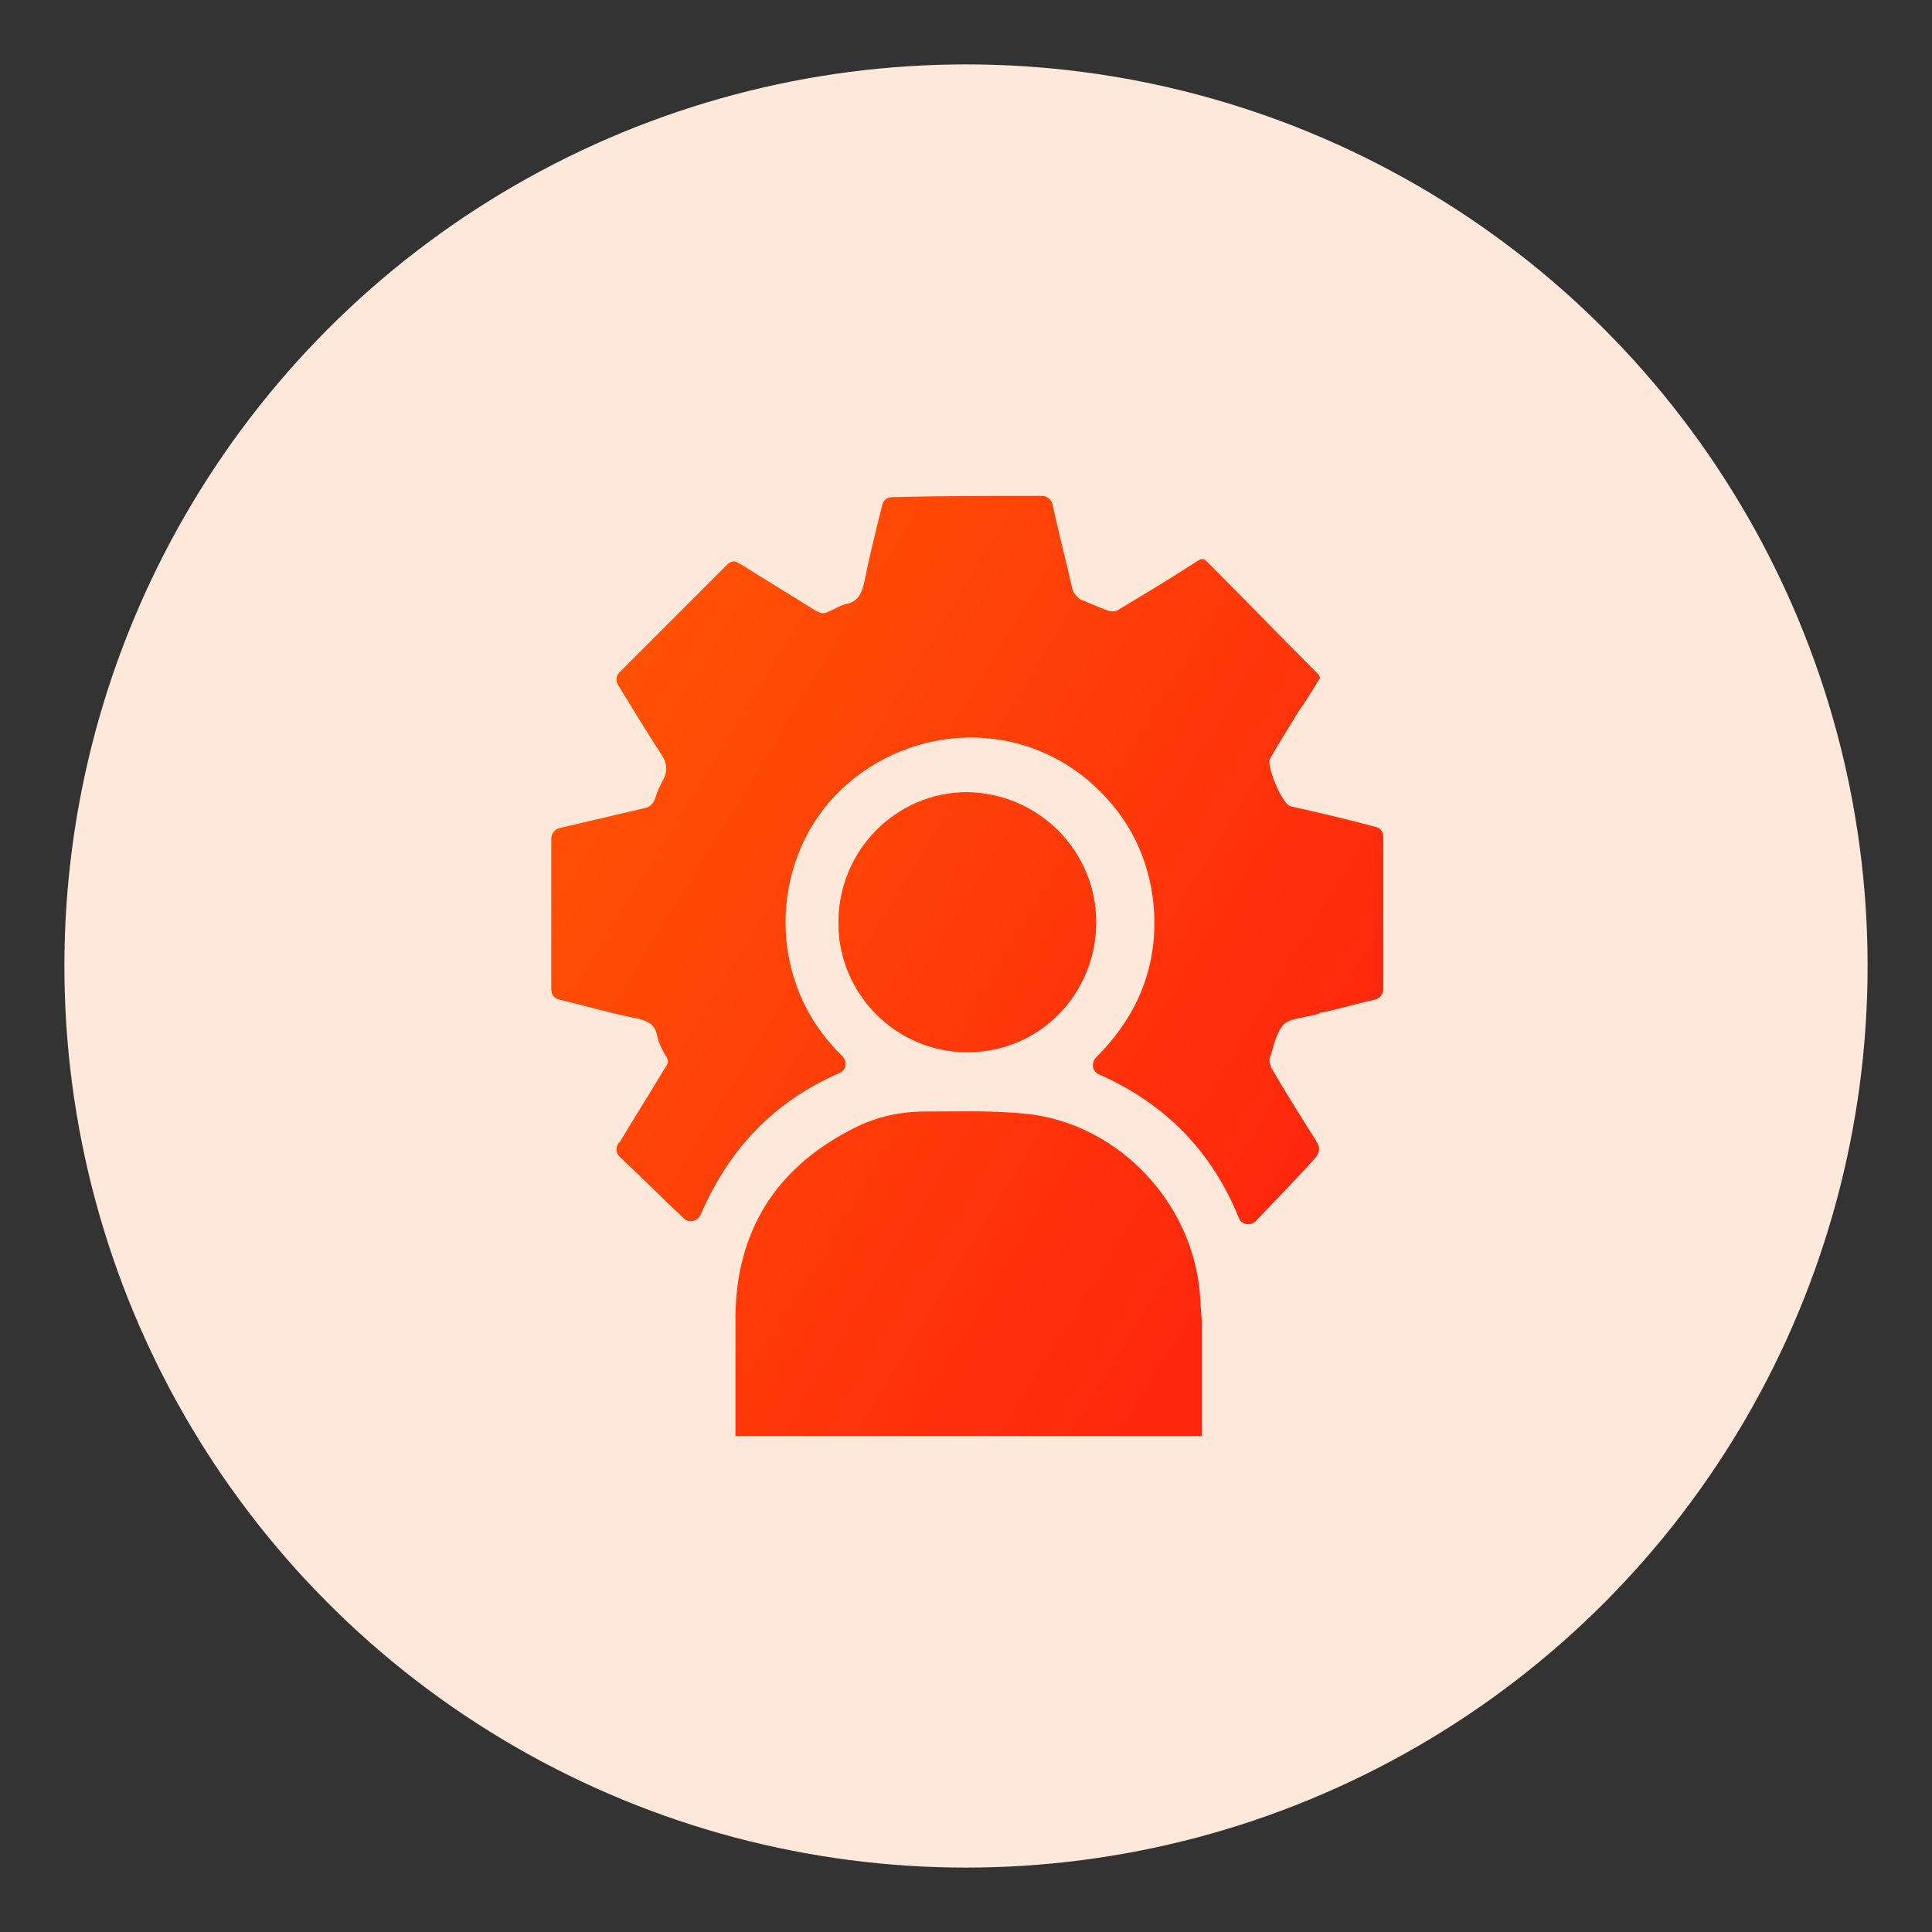
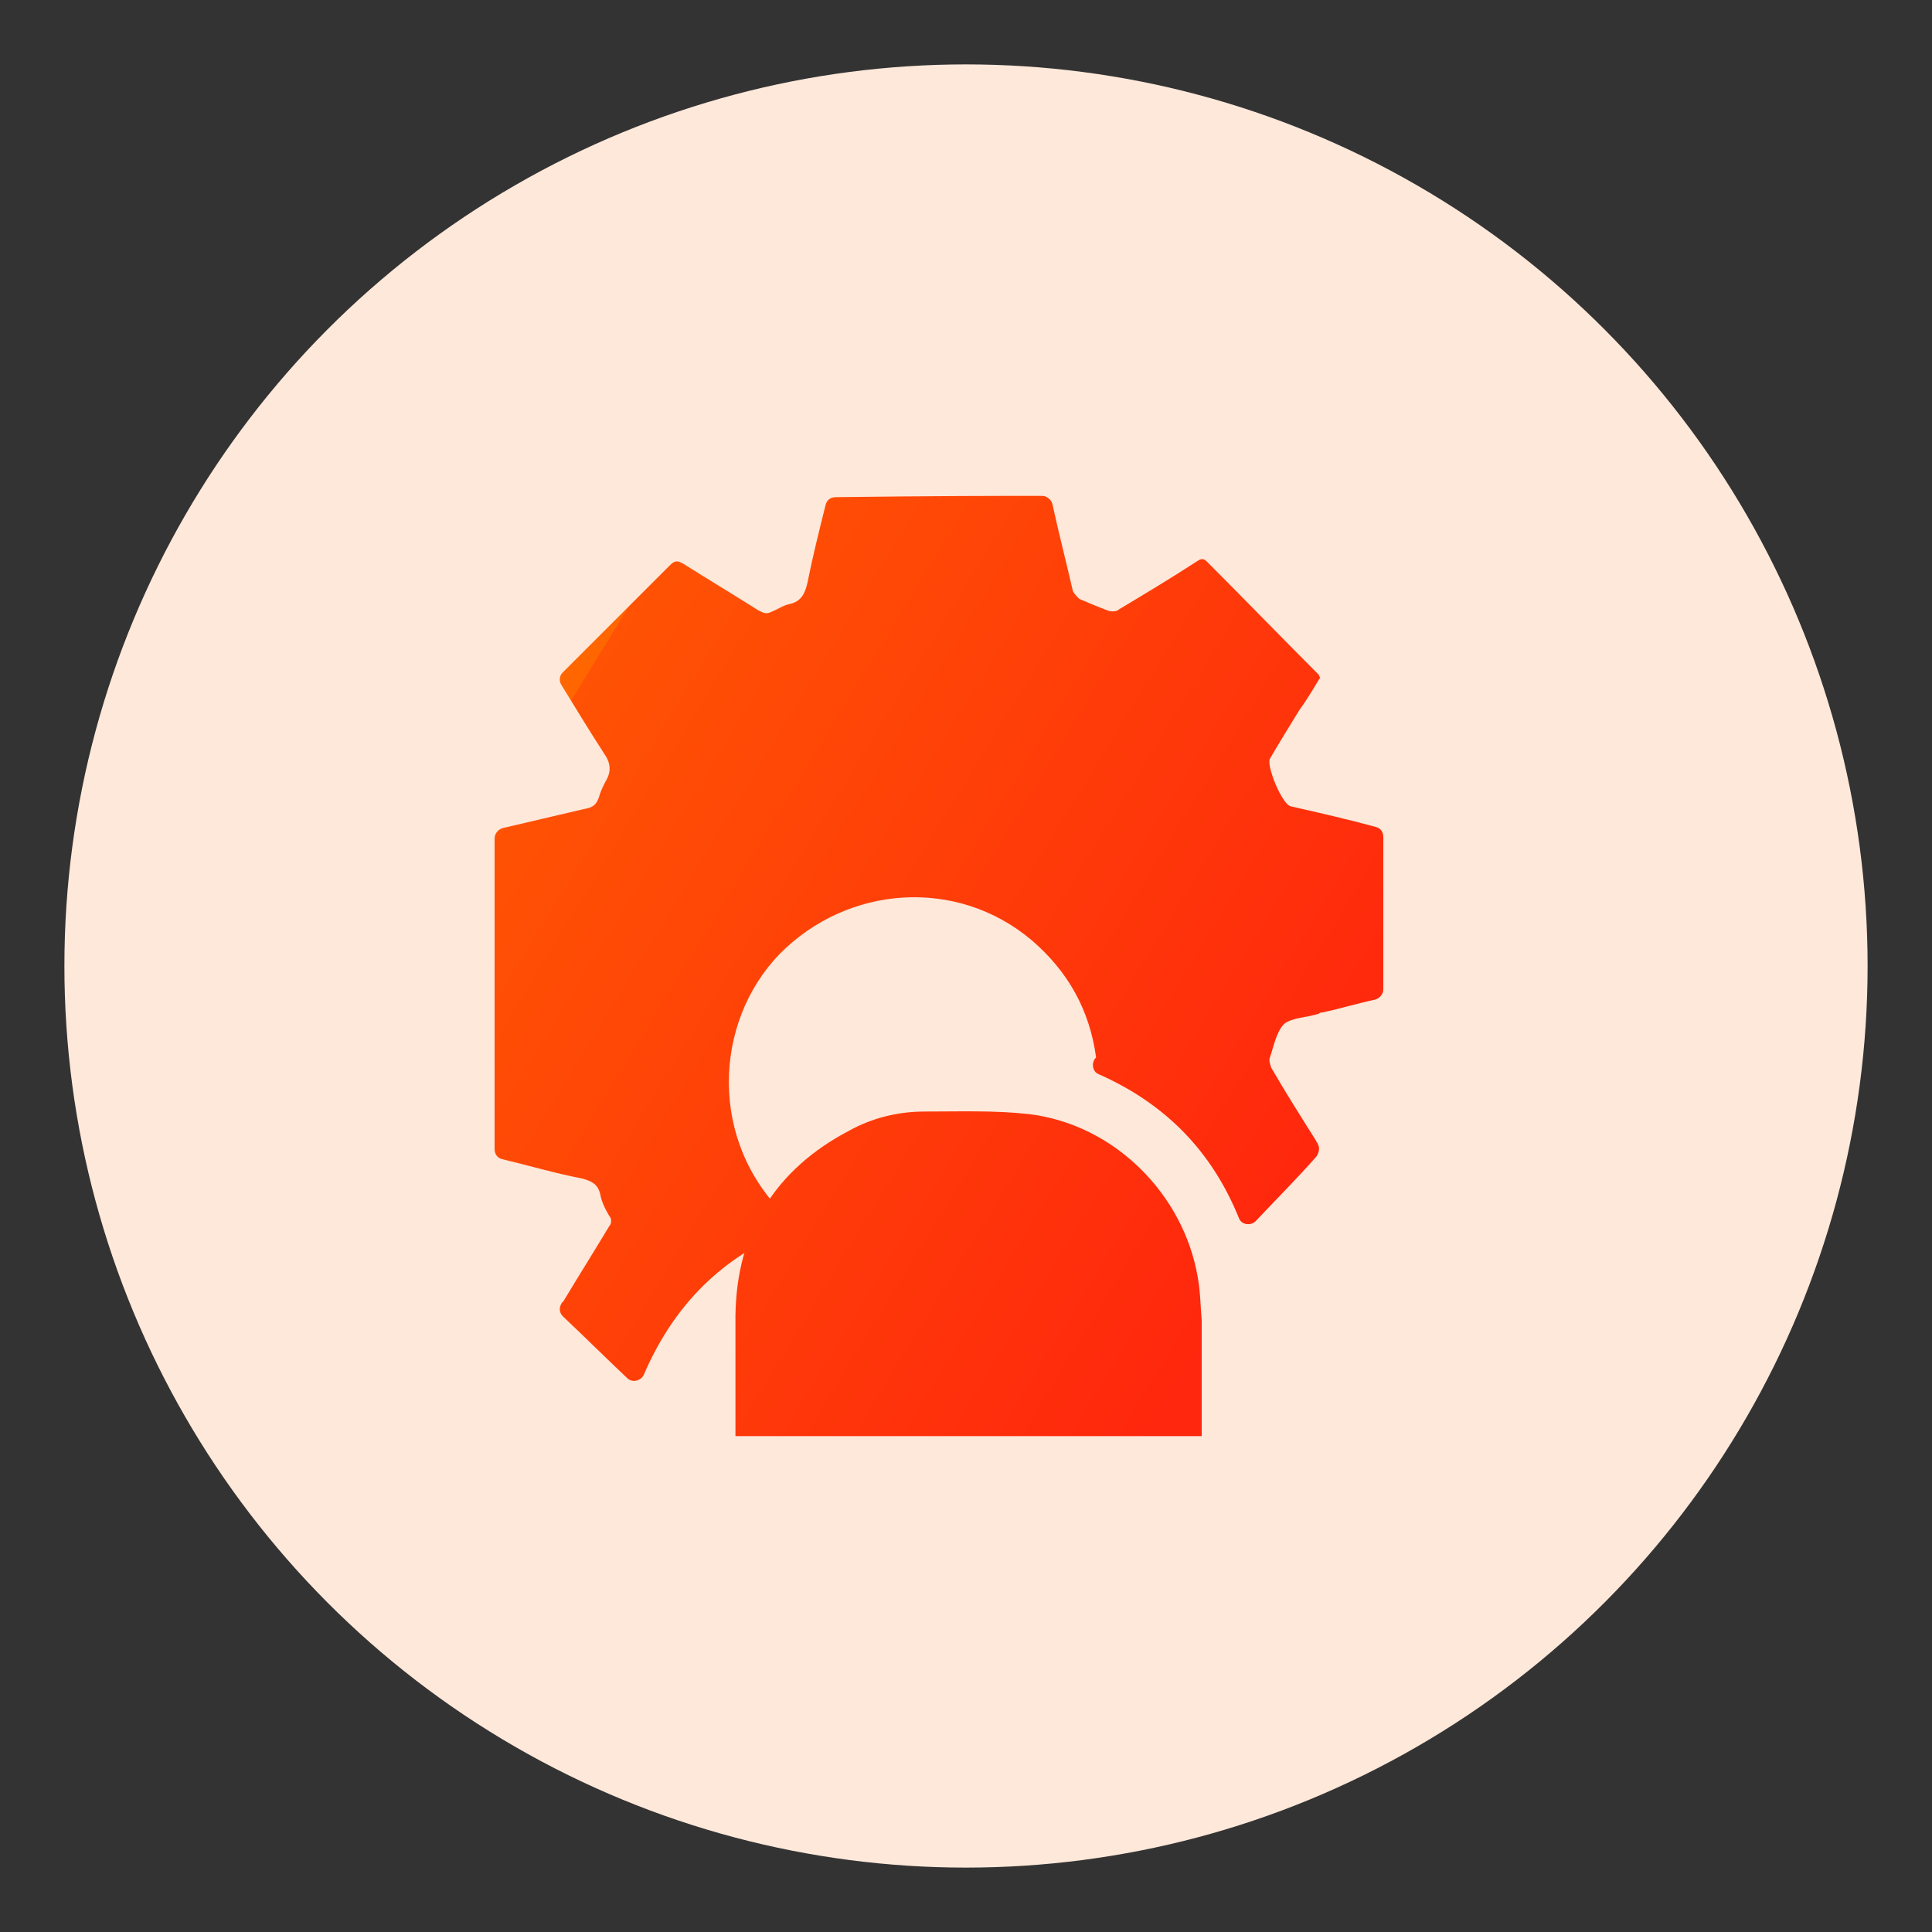
<svg xmlns="http://www.w3.org/2000/svg" version="1.1" id="Layer_1" x="0px" y="0px" viewBox="0 0 150 150" style="enable-background:new 0 0 150 150;" xml:space="preserve">
  <rect x="0" y="0" width="150" height="150" fill="#333333" stroke="none" />
  <style type="text/css">
	.st0{fill:#FEE8DA;}
	.st1{fill:url(#SVGID_1_);}
	.st2{fill:url(#SVGID_00000162314544595344047180000016770859764987616423_);}
	.st3{fill:url(#SVGID_00000103973679004752450390000008435123217786554518_);}
	.st4{fill:url(#SVGID_00000086682491232308631480000005440334566248150669_);}
</style>
  <ellipse id="Ellipse_113_00000010278458222725753490000017499855154506836916_" class="st0" cx="75" cy="75" rx="70" ry="70" />
  <g>
    <linearGradient id="SVGID_1_" gradientUnits="userSpaceOnUse" x1="45.056" y1="53.24" x2="103.36" y2="88.93">
      <stop offset="0" style="stop-color:#FF6600" />
      <stop offset="0" style="stop-color:#FF5204" />
      <stop offset="1" style="stop-color:#FF270D" />
    </linearGradient>
-     <path class="st1" d="M85.1,71.6c0-5.5-4.5-10-10-10c-5.5,0-10,4.5-10,10.1c0,5.5,4.5,10,10,10C80.7,81.7,85.1,77.2,85.1,71.6z" />
    <linearGradient id="SVGID_00000111913631221765279030000003991397215324446345_" gradientUnits="userSpaceOnUse" x1="45.639" y1="52.286" x2="103.944" y2="87.977">
      <stop offset="0" style="stop-color:#FF6600" />
      <stop offset="0" style="stop-color:#FF5204" />
      <stop offset="1" style="stop-color:#FF270D" />
    </linearGradient>
-     <path style="fill:url(#SVGID_00000111913631221765279030000003991397215324446345_);" d="M80.9,38.5c0.4,0,0.7,0.3,0.8,0.6   c0.5,2.3,1.1,4.6,1.6,6.8c0.1,0.2,0.3,0.4,0.5,0.6c0.7,0.3,1.4,0.6,2.2,0.9c0.3,0.1,0.7,0.1,0.9-0.1c2-1.2,4-2.4,6-3.7   c0.3-0.2,0.5-0.3,0.8,0c2.9,2.9,5.8,5.9,8.7,8.8c0,0,0,0.1,0.1,0.2c-0.5,0.8-1,1.7-1.6,2.5c-0.8,1.3-1.6,2.6-2.3,3.8   c-0.3,0.5,0.9,3.5,1.6,3.7c2.2,0.5,4.4,1,6.6,1.6c0.4,0.1,0.6,0.4,0.6,0.8v11.8c0,0.4-0.3,0.7-0.6,0.8c-1.4,0.3-2.7,0.7-4.1,1   c-0.1,0-0.2,0-0.3,0.1c-0.9,0.3-2.1,0.3-2.7,0.8c-0.6,0.6-0.8,1.7-1.1,2.6c-0.1,0.2,0,0.5,0.1,0.8c1.1,1.9,2.3,3.8,3.5,5.7   c0,0.1,0.1,0.1,0.1,0.2c0.2,0.3,0.1,0.7-0.1,1c-1.5,1.7-3.1,3.3-4.7,5c-0.4,0.4-1.1,0.3-1.3-0.2c-2.1-5.2-5.7-8.9-10.9-11.2   c-0.5-0.2-0.6-0.9-0.2-1.3c3.4-3.4,5-7.5,4.4-12.4c-0.5-3.7-2.2-6.7-5-9.1c-5.8-4.9-14.3-4.3-19.6,1.1c-5.1,5.3-5.5,14.5,0.5,20.3   c0.4,0.4,0.3,1.1-0.2,1.3c-5.1,2.2-8.6,5.9-10.8,11c-0.2,0.5-0.9,0.7-1.3,0.3c-1.7-1.6-3.3-3.2-5-4.8c-0.3-0.3-0.3-0.7-0.1-1   c0,0,0-0.1,0.1-0.1c1.2-2,2.4-3.9,3.6-5.9c0.2-0.2,0.2-0.6,0-0.8c-0.3-0.5-0.6-1.1-0.7-1.7c-0.2-0.8-0.7-1-1.4-1.2   c-2.1-0.4-4.1-1-6.2-1.5c0,0,0,0,0,0c-0.4-0.1-0.6-0.4-0.6-0.8V65.1c0-0.4,0.3-0.7,0.6-0.8c2.1-0.5,4.3-1,6.4-1.5   c0.6-0.1,0.9-0.3,1.1-0.9c0.1-0.4,0.3-0.8,0.5-1.2c0.5-0.8,0.4-1.5-0.1-2.2c-1.1-1.7-2.2-3.5-3.3-5.3c-0.2-0.3-0.2-0.7,0.1-1   c0,0,0,0,0,0c2.8-2.8,5.5-5.5,8.3-8.3c0.4-0.4,0.6-0.4,1.1-0.1c1.9,1.2,3.9,2.4,5.8,3.6c0.4,0.2,0.6,0.3,1,0.1   c0.5-0.2,0.9-0.5,1.4-0.6c0.9-0.2,1.2-0.8,1.4-1.7c0.4-2,0.9-4,1.4-6c0.1-0.4,0.4-0.6,0.8-0.6C73,38.5,77,38.5,80.9,38.5z" />
+     <path style="fill:url(#SVGID_00000111913631221765279030000003991397215324446345_);" d="M80.9,38.5c0.4,0,0.7,0.3,0.8,0.6   c0.5,2.3,1.1,4.6,1.6,6.8c0.1,0.2,0.3,0.4,0.5,0.6c0.7,0.3,1.4,0.6,2.2,0.9c0.3,0.1,0.7,0.1,0.9-0.1c2-1.2,4-2.4,6-3.7   c0.3-0.2,0.5-0.3,0.8,0c2.9,2.9,5.8,5.9,8.7,8.8c0,0,0,0.1,0.1,0.2c-0.5,0.8-1,1.7-1.6,2.5c-0.8,1.3-1.6,2.6-2.3,3.8   c-0.3,0.5,0.9,3.5,1.6,3.7c2.2,0.5,4.4,1,6.6,1.6c0.4,0.1,0.6,0.4,0.6,0.8v11.8c0,0.4-0.3,0.7-0.6,0.8c-1.4,0.3-2.7,0.7-4.1,1   c-0.1,0-0.2,0-0.3,0.1c-0.9,0.3-2.1,0.3-2.7,0.8c-0.6,0.6-0.8,1.7-1.1,2.6c-0.1,0.2,0,0.5,0.1,0.8c1.1,1.9,2.3,3.8,3.5,5.7   c0,0.1,0.1,0.1,0.1,0.2c0.2,0.3,0.1,0.7-0.1,1c-1.5,1.7-3.1,3.3-4.7,5c-0.4,0.4-1.1,0.3-1.3-0.2c-2.1-5.2-5.7-8.9-10.9-11.2   c-0.5-0.2-0.6-0.9-0.2-1.3c-0.5-3.7-2.2-6.7-5-9.1c-5.8-4.9-14.3-4.3-19.6,1.1c-5.1,5.3-5.5,14.5,0.5,20.3   c0.4,0.4,0.3,1.1-0.2,1.3c-5.1,2.2-8.6,5.9-10.8,11c-0.2,0.5-0.9,0.7-1.3,0.3c-1.7-1.6-3.3-3.2-5-4.8c-0.3-0.3-0.3-0.7-0.1-1   c0,0,0-0.1,0.1-0.1c1.2-2,2.4-3.9,3.6-5.9c0.2-0.2,0.2-0.6,0-0.8c-0.3-0.5-0.6-1.1-0.7-1.7c-0.2-0.8-0.7-1-1.4-1.2   c-2.1-0.4-4.1-1-6.2-1.5c0,0,0,0,0,0c-0.4-0.1-0.6-0.4-0.6-0.8V65.1c0-0.4,0.3-0.7,0.6-0.8c2.1-0.5,4.3-1,6.4-1.5   c0.6-0.1,0.9-0.3,1.1-0.9c0.1-0.4,0.3-0.8,0.5-1.2c0.5-0.8,0.4-1.5-0.1-2.2c-1.1-1.7-2.2-3.5-3.3-5.3c-0.2-0.3-0.2-0.7,0.1-1   c0,0,0,0,0,0c2.8-2.8,5.5-5.5,8.3-8.3c0.4-0.4,0.6-0.4,1.1-0.1c1.9,1.2,3.9,2.4,5.8,3.6c0.4,0.2,0.6,0.3,1,0.1   c0.5-0.2,0.9-0.5,1.4-0.6c0.9-0.2,1.2-0.8,1.4-1.7c0.4-2,0.9-4,1.4-6c0.1-0.4,0.4-0.6,0.8-0.6C73,38.5,77,38.5,80.9,38.5z" />
    <linearGradient id="SVGID_00000118354707359143502430000007959833905484704423_" gradientUnits="userSpaceOnUse" x1="31.423" y1="75.51" x2="89.727" y2="111.2">
      <stop offset="0" style="stop-color:#FF6600" />
      <stop offset="0" style="stop-color:#FF5204" />
      <stop offset="1" style="stop-color:#FF270D" />
    </linearGradient>
    <path style="fill:url(#SVGID_00000118354707359143502430000007959833905484704423_);" d="M57.1,111.5c0-3.1,0-6.3,0-9.4   c0.1-6.5,3.1-11.3,8.8-14.3c1.8-1,3.8-1.5,5.9-1.5c2.7,0,5.4-0.1,8.1,0.2c6.6,0.8,12,6.2,13.1,12.7c0.2,1.1,0.2,2.2,0.3,3.3   c0,3,0,6,0,9C81.2,111.5,69.1,111.5,57.1,111.5z" />
    <linearGradient id="SVGID_00000175283329173308455740000007007666956255074188_" gradientUnits="userSpaceOnUse" x1="45.056" y1="53.24" x2="103.36" y2="88.93">
      <stop offset="0" style="stop-color:#FF6600" />
      <stop offset="0" style="stop-color:#FF5204" />
      <stop offset="1" style="stop-color:#FF270D" />
    </linearGradient>
-     <path style="fill:url(#SVGID_00000175283329173308455740000007007666956255074188_);" d="M85.1,71.6c0,5.5-4.4,10-10,10   c-5.5,0-10-4.5-10-10c0-5.6,4.5-10.1,10-10.1C80.7,61.6,85.1,66.1,85.1,71.6z" />
  </g>
</svg>